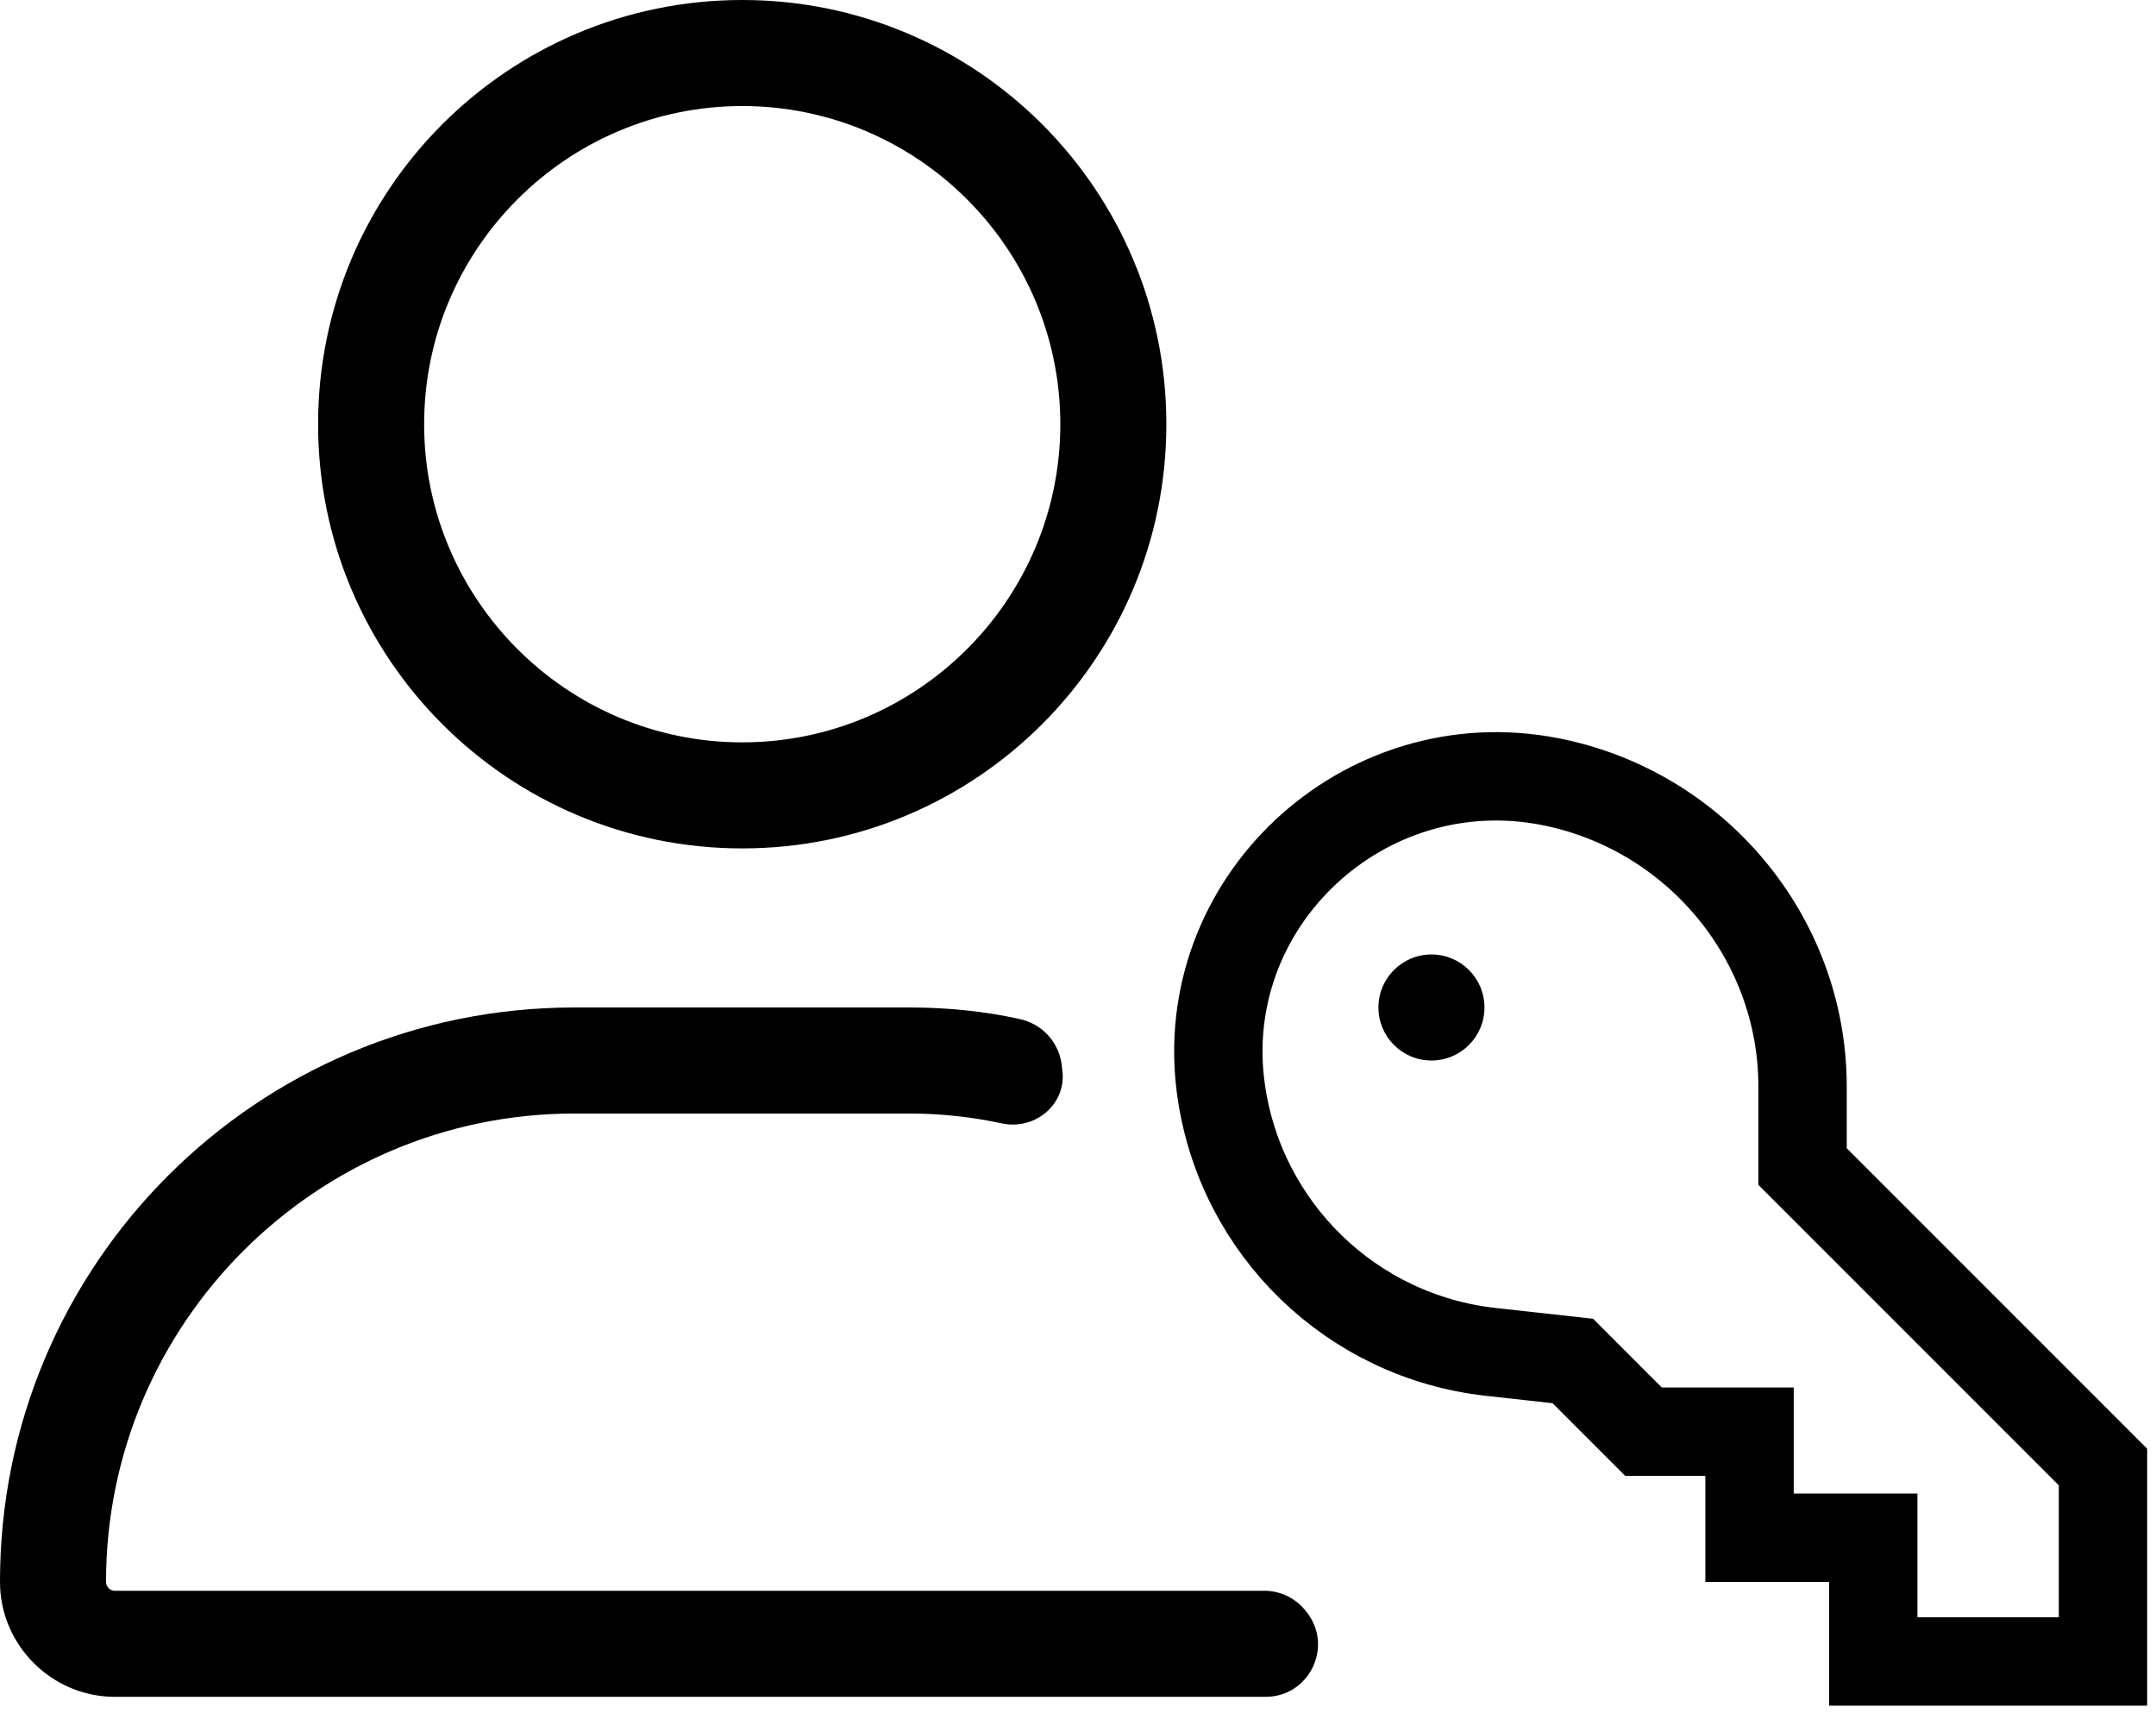
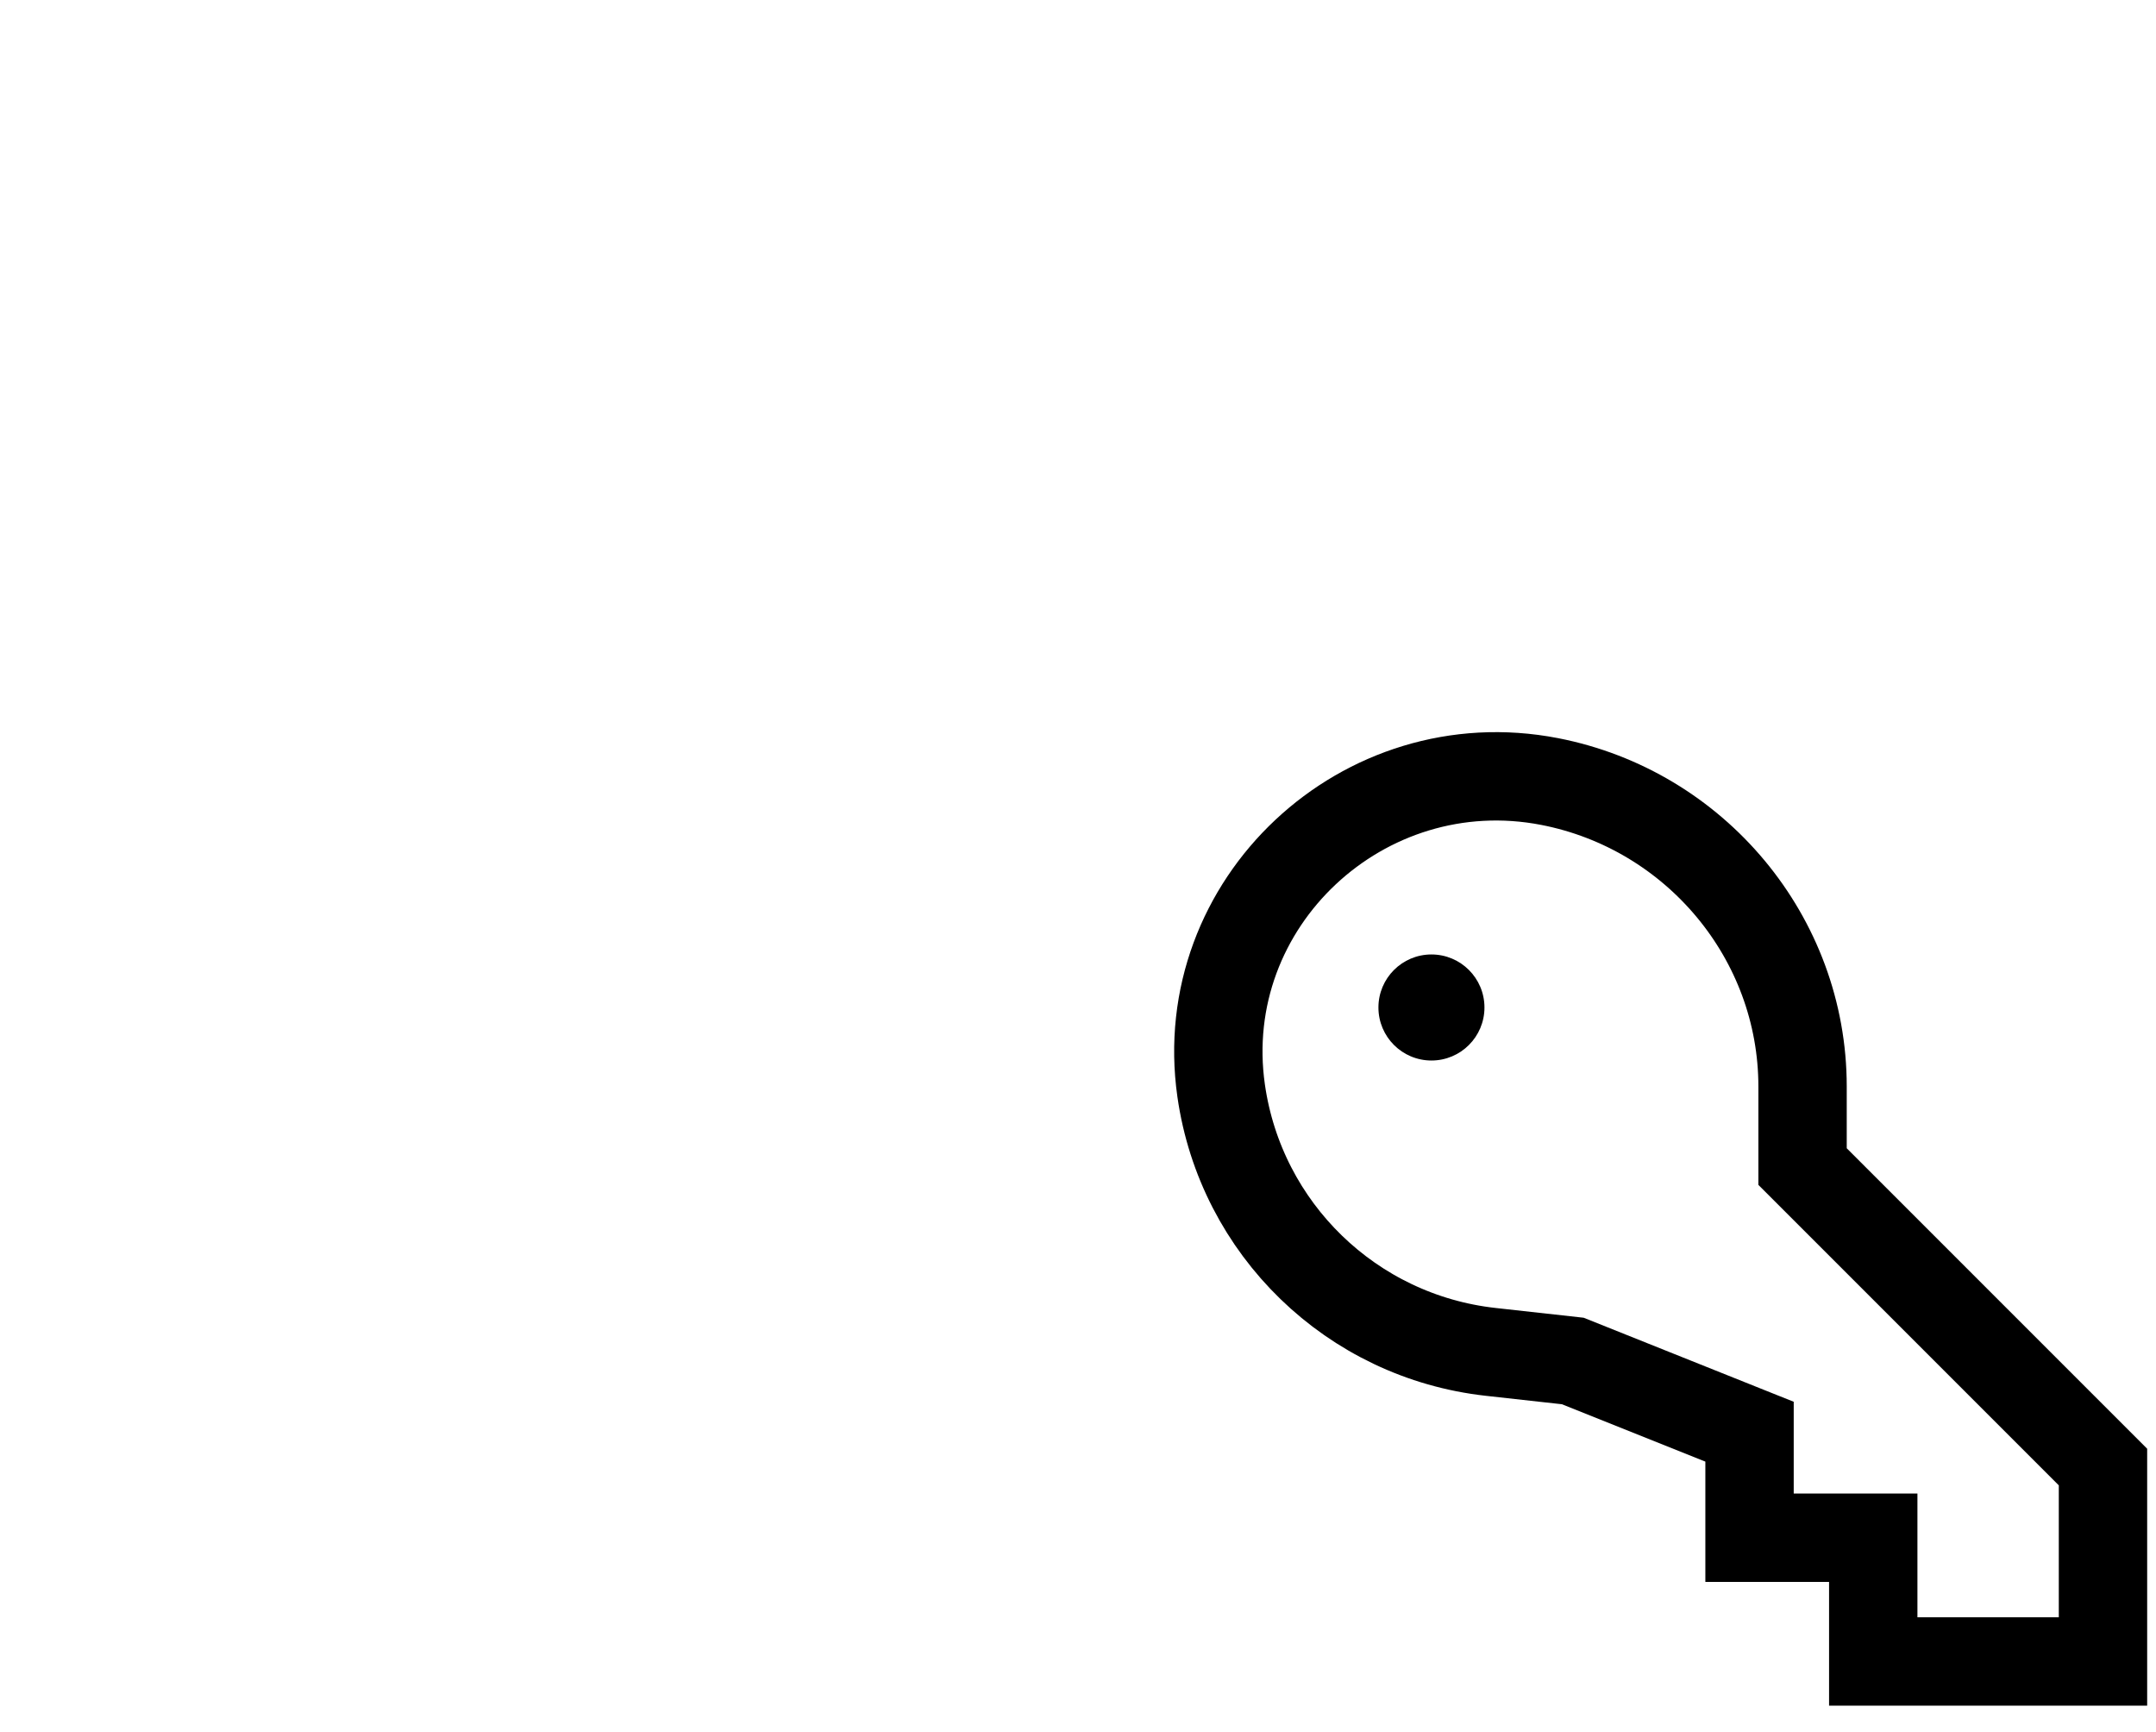
<svg xmlns="http://www.w3.org/2000/svg" width="61" height="49" viewBox="0 0 61 49" fill="none">
-   <path d="M21 24C27.628 24 33 18.627 33 12C33 5.373 27.628 0 21 0C14.372 0 9 5.373 9 12C9 18.627 14.372 24 21 24ZM21 3C25.963 3 30 7.037 30 12C30 16.962 25.963 21 21 21C16.037 21 12 16.959 12 12C12 7.037 16.041 3 21 3ZM36.966 45.6C36.684 45.225 36.244 45 35.775 45H3.249C3.113 45 3 44.888 3 44.747C2.999 37.444 8.944 31.5 16.247 31.5H25.753C26.645 31.5 27.512 31.6 28.351 31.779C29.314 31.984 30.217 31.197 30.048 30.216C30.047 30.205 30.046 30.194 30.045 30.182C29.987 29.503 29.494 28.956 28.825 28.821C27.881 28.613 26.831 28.5 25.753 28.5H16.247C7.269 28.5 -0.011 35.775 1.20007e-05 44.756C0.002 46.538 1.465 48 3.249 48H35.809C37.025 48 37.722 46.614 36.997 45.638L36.966 45.6Z" fill="black" />
-   <path d="M59.5 47H53V43.5H49.5V40.5H46.5L44.5 38.5L42.173 38.242C38.245 37.805 35.109 34.766 34.55 30.853C33.792 25.542 38.578 21.085 43.844 22.108C47.968 22.91 51 26.533 51 30.735V33L59.5 41.5V47Z" stroke="black" stroke-width="2.5" />
+   <path d="M59.5 47H53V43.5H49.5V40.5L44.5 38.5L42.173 38.242C38.245 37.805 35.109 34.766 34.55 30.853C33.792 25.542 38.578 21.085 43.844 22.108C47.968 22.91 51 26.533 51 30.735V33L59.5 41.5V47Z" stroke="black" stroke-width="2.5" />
  <circle cx="40.5" cy="28.5" r="1.5" fill="black" />
</svg>